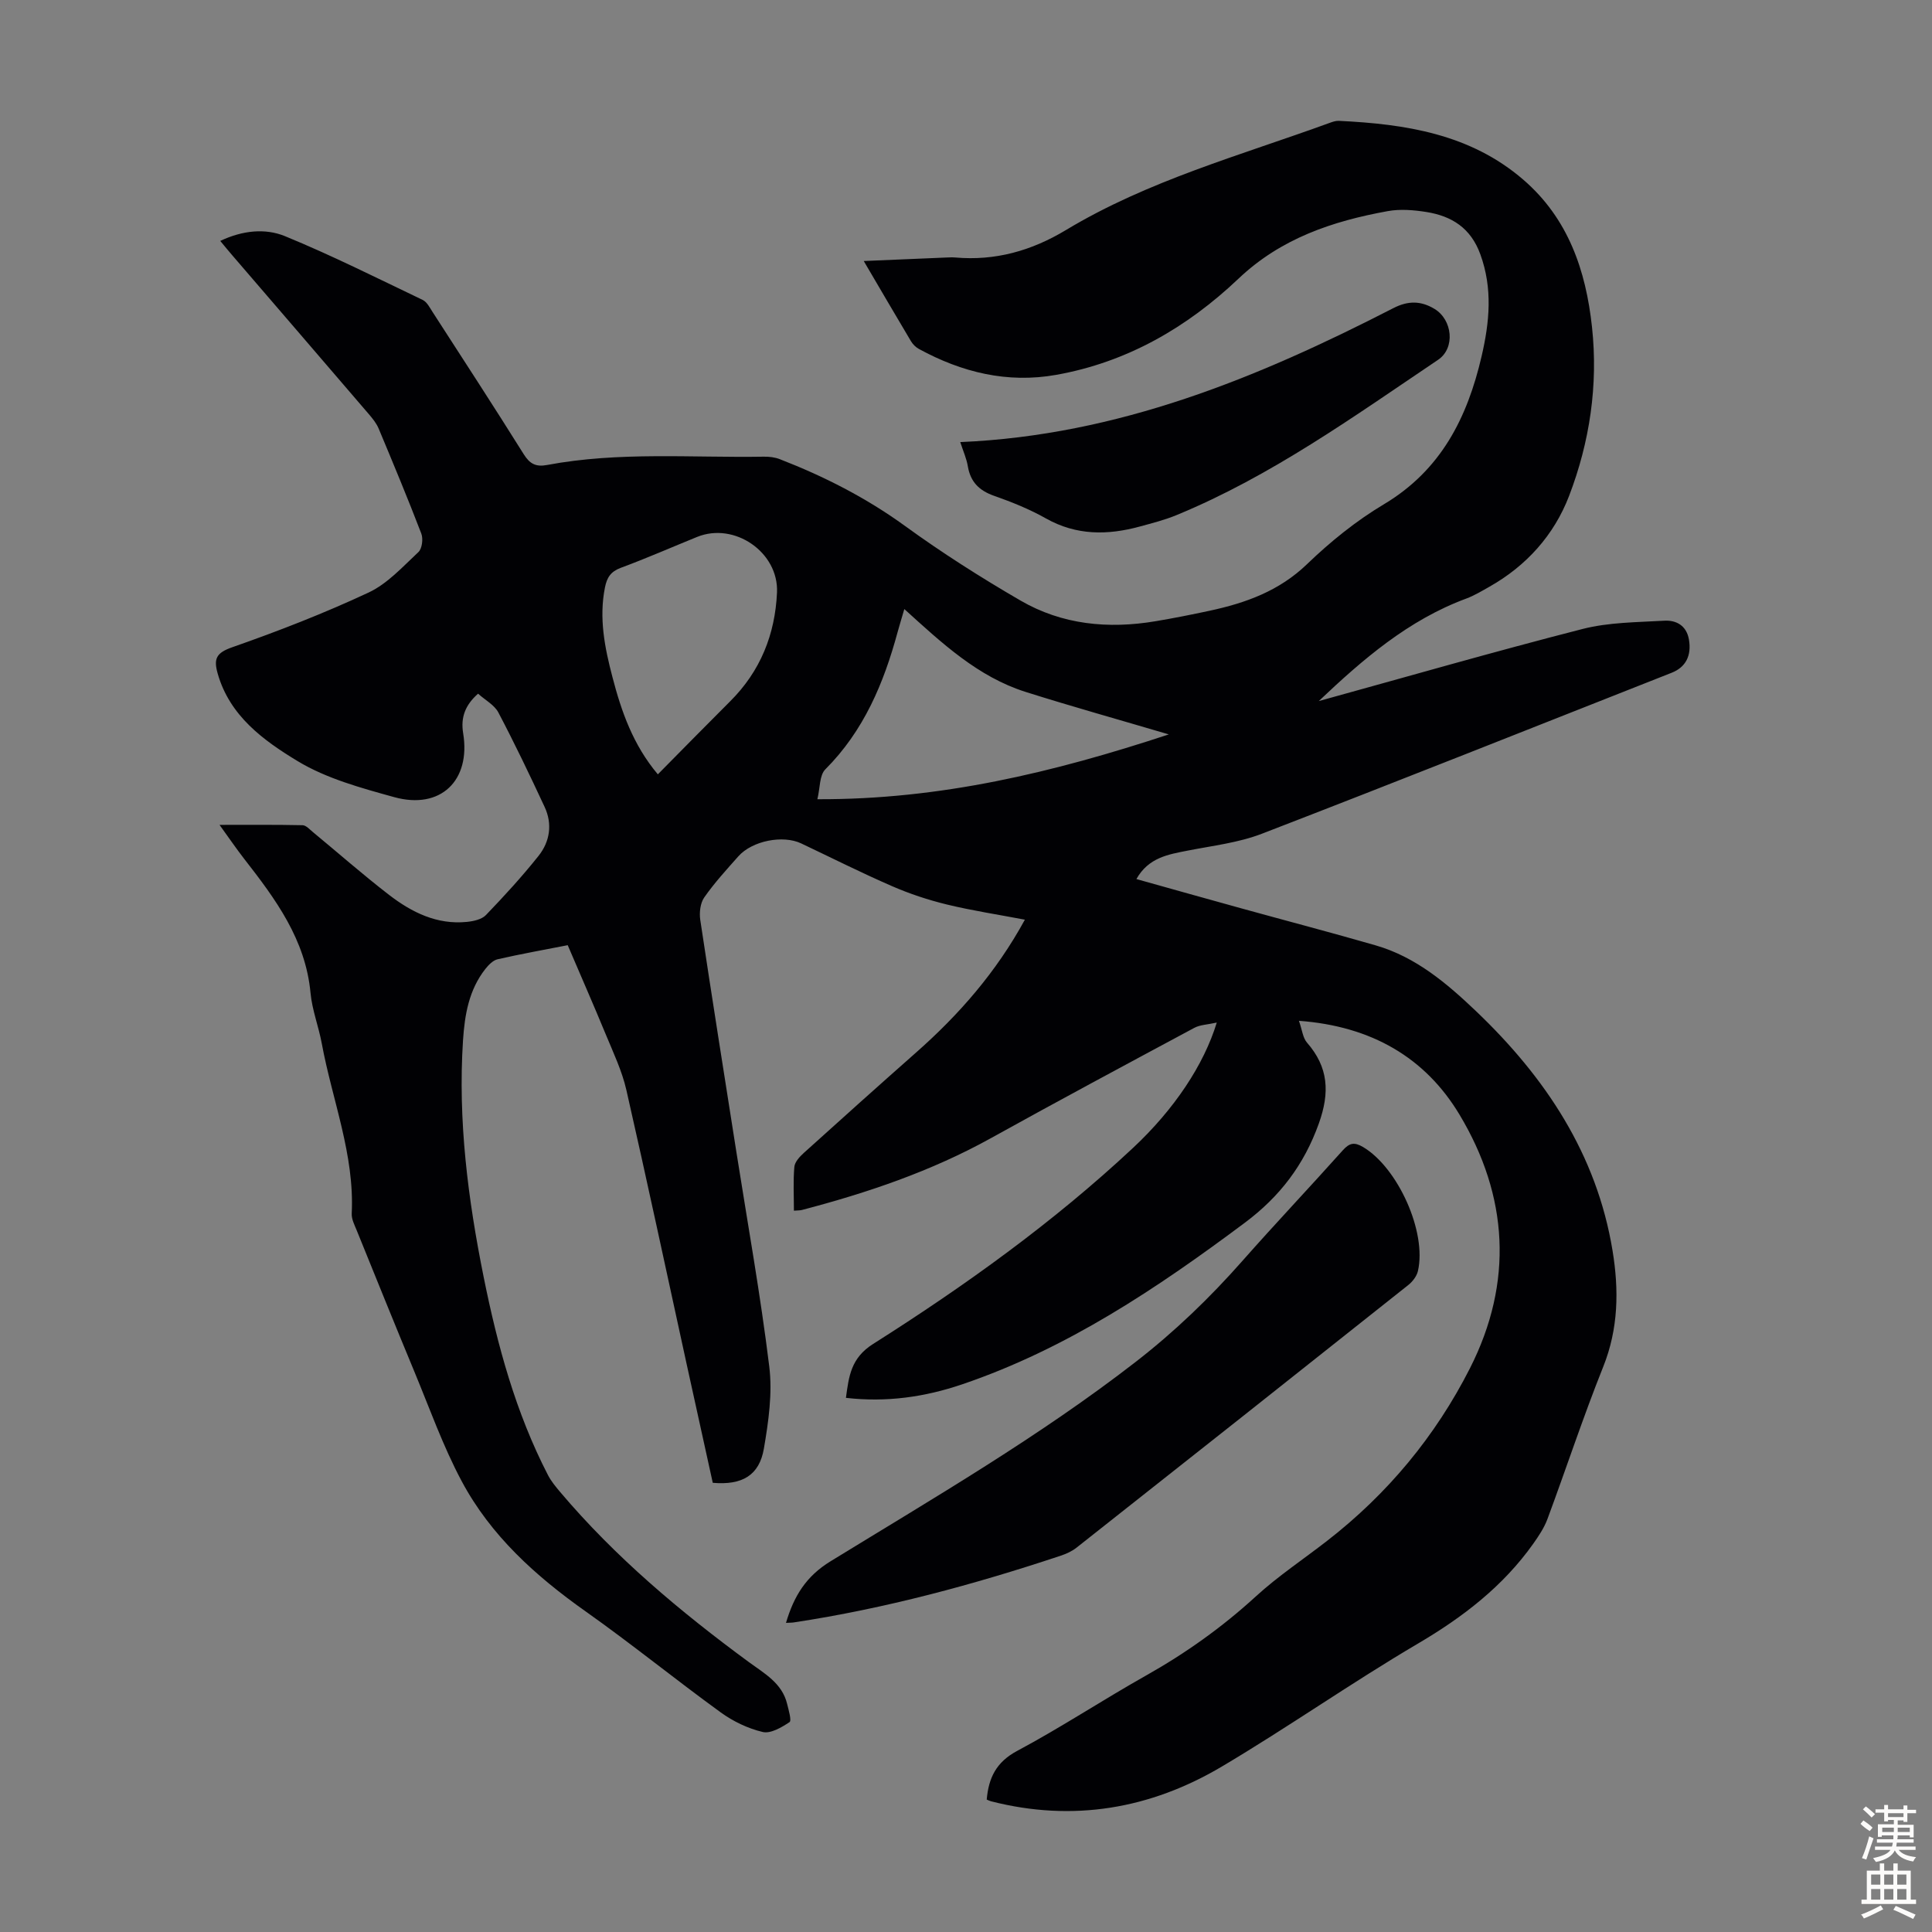
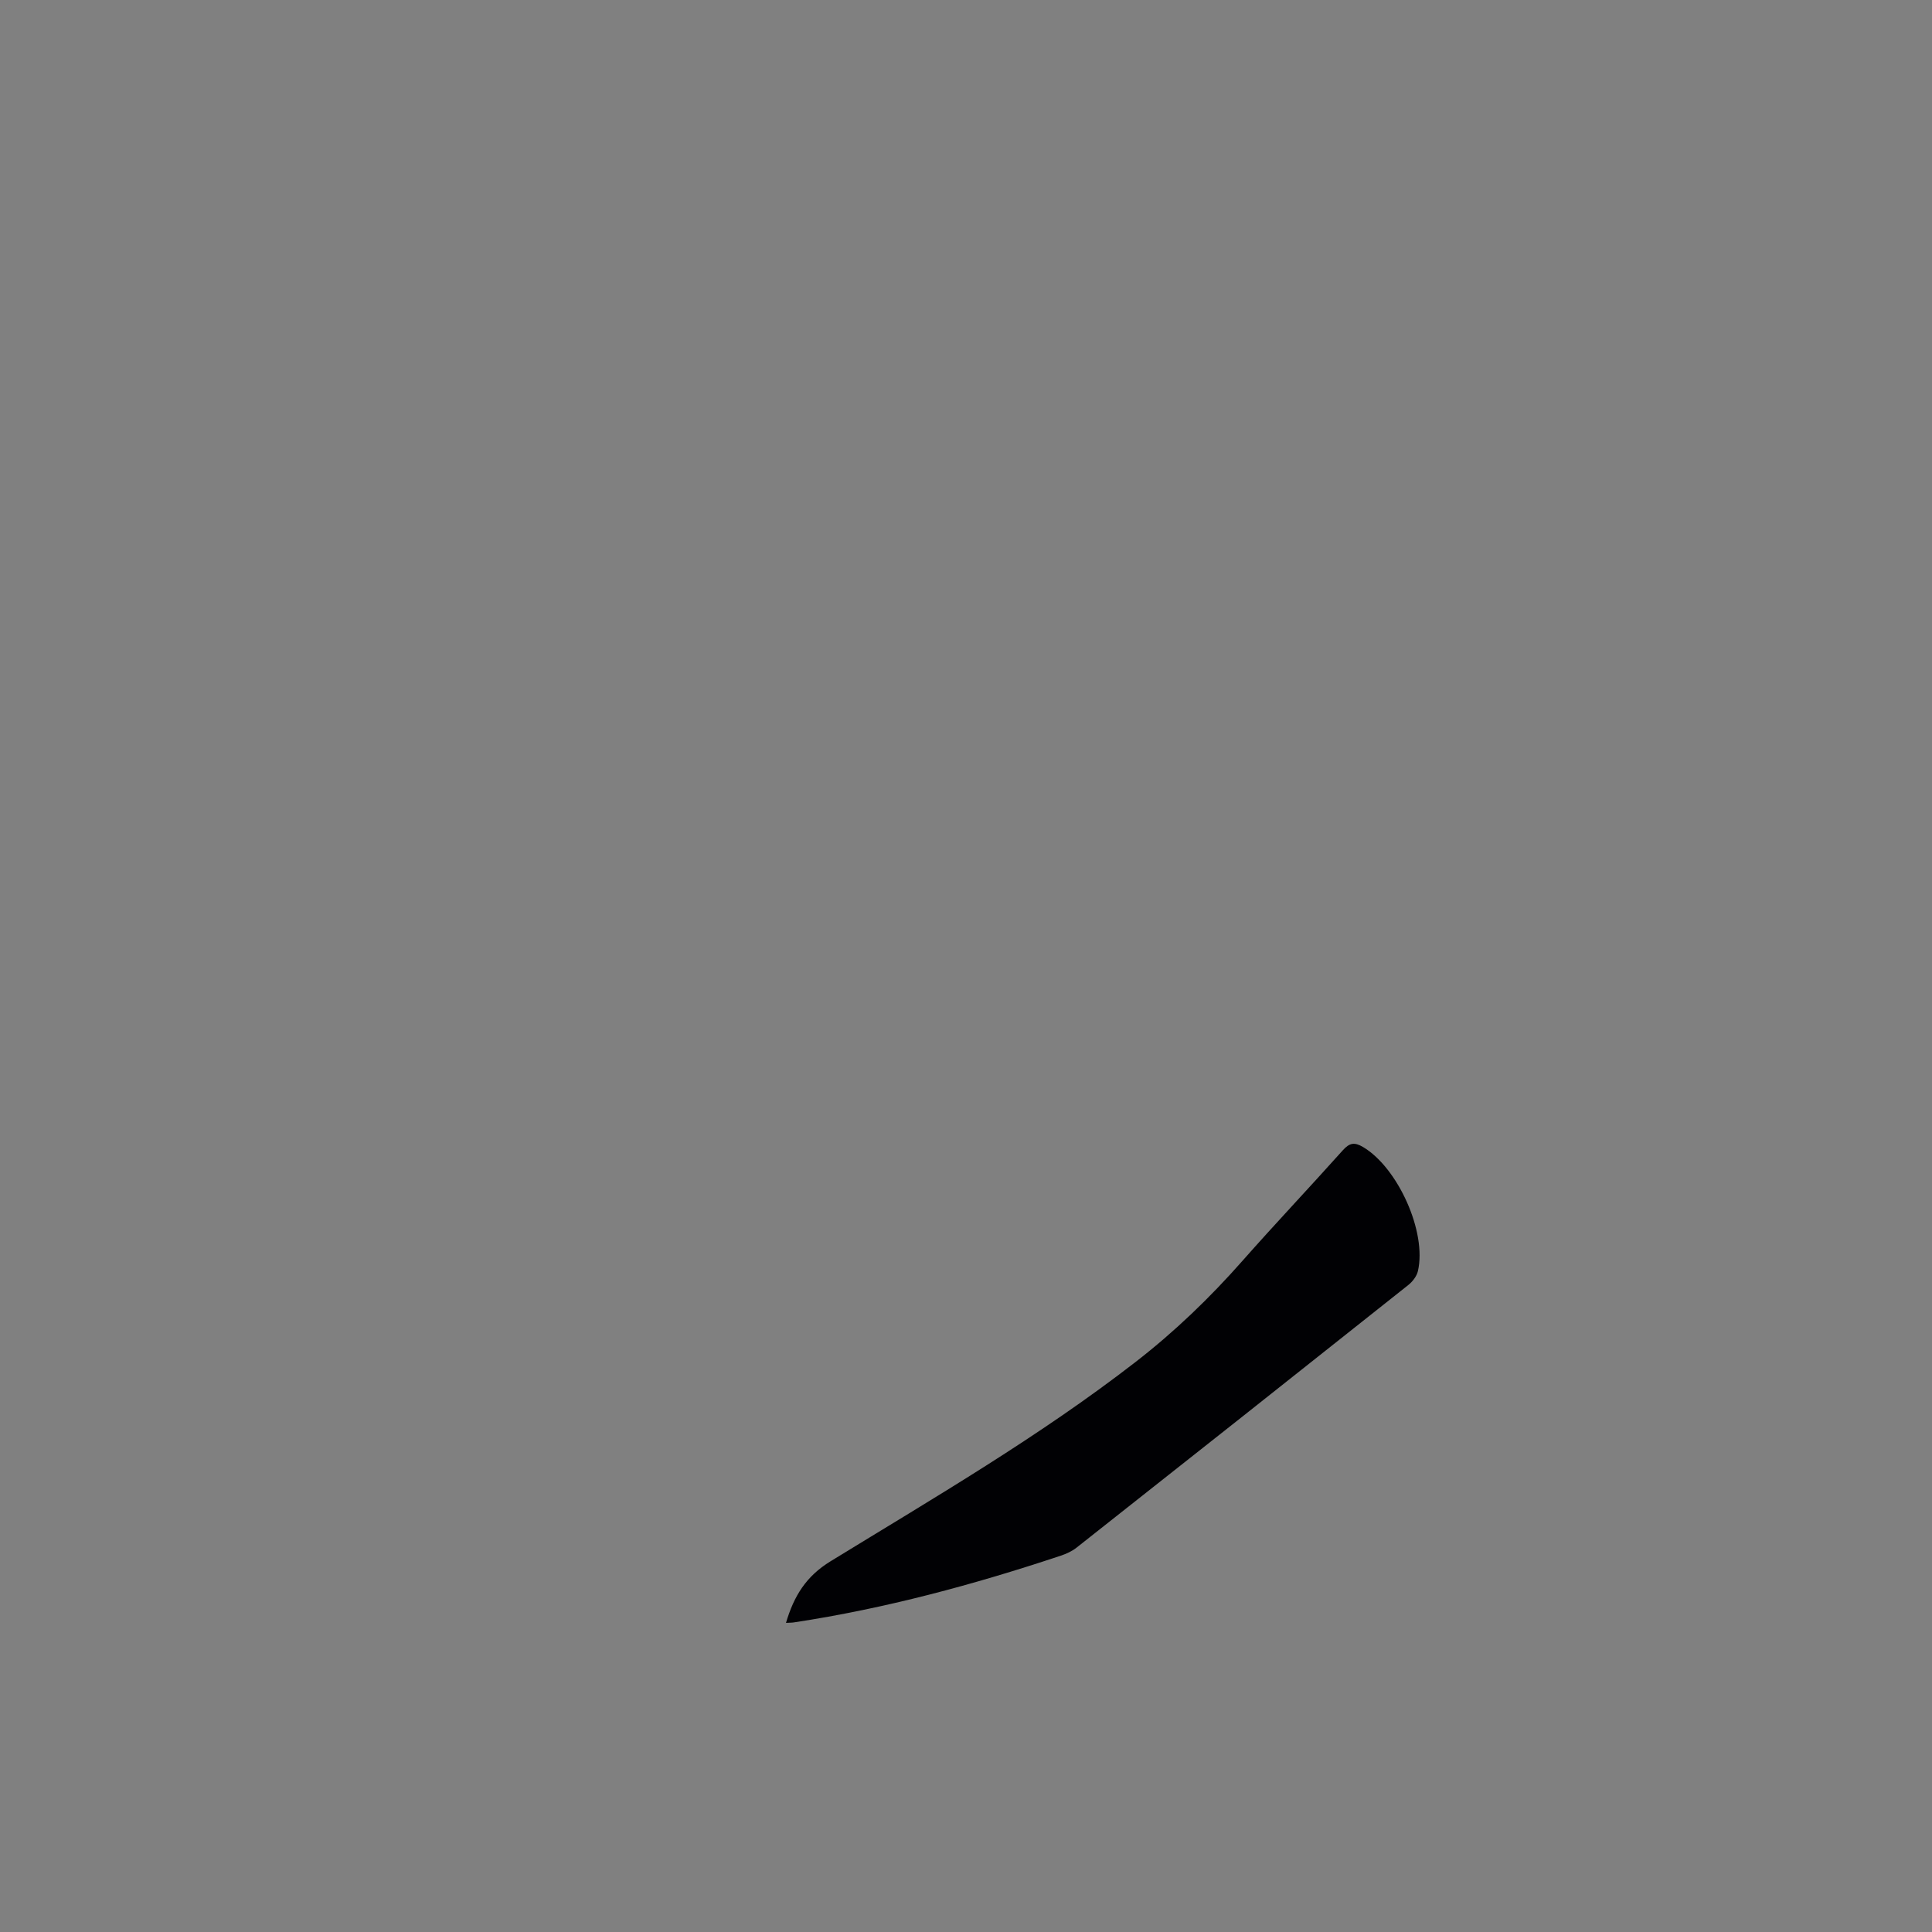
<svg xmlns="http://www.w3.org/2000/svg" enable-background="new 0 0 400 400" viewBox="0 0 400 400">
  <rect x="0" y="0" width="400" height="400" fill="#808080" stroke="none" />
  <g fill="#010104">
-     <path d="m273.04 145.15c18.2-5.02 36.34-10.25 54.62-14.93 5.43-1.39 11.25-1.38 16.9-1.71 2.49-.15 4.61 1.01 5.11 3.87.59 3.37-.67 5.76-3.55 6.9-28.28 11.15-56.51 22.4-84.87 33.34-4.83 1.86-10.16 2.47-15.3 3.48-4.08.8-8.16 1.44-10.67 5.9 7.4 2.07 14.56 4.09 21.74 6.07 9.26 2.56 18.56 4.99 27.8 7.66 8.32 2.4 14.77 7.89 20.83 13.67 14.31 13.66 24.94 29.59 28.21 49.53 1.33 8.1 1.24 16.14-1.94 24.07-4.15 10.37-7.64 21-11.53 31.48-.68 1.83-1.82 3.54-2.96 5.15-6.26 8.81-14.52 15.16-23.83 20.64-13.77 8.1-26.88 17.32-40.62 25.47-14.82 8.79-30.85 11.53-47.79 7.2-.31-.08-.61-.24-.9-.36.39-4.47 1.94-7.75 6.31-10.08 9.07-4.84 17.67-10.53 26.64-15.58 8.23-4.63 15.81-10.03 22.79-16.42 4.6-4.21 9.86-7.69 14.79-11.53 12.48-9.7 22.36-21.6 29.51-35.67 9.06-17.85 7.94-35.7-2.15-52.52-7.08-11.81-18.24-18.33-33.25-19.43.68 1.93.81 3.53 1.66 4.5 4.47 5.12 4.76 10.33 2.46 16.76-3.07 8.58-8.08 15.13-15.3 20.53-18.17 13.57-36.88 26.12-58.57 33.48-7.69 2.61-15.61 3.76-24.04 2.79.61-4.49 1.03-8.25 5.63-11.16 19.01-12.04 37.3-25.16 53.79-40.57 8.57-8.01 14.68-17.2 17.36-25.97-1.9.43-3.44.45-4.64 1.09-14.09 7.56-28.18 15.11-42.17 22.87-12.33 6.83-25.52 11.29-39.07 14.84-.42.11-.87.08-1.67.15 0-3.11-.17-6.1.09-9.06.09-1.02 1.09-2.11 1.94-2.88 7.73-6.98 15.48-13.93 23.28-20.82 8.87-7.83 16.56-16.6 22.51-27.49-5.55-1.06-10.91-1.87-16.14-3.14-3.87-.94-7.71-2.21-11.36-3.8-6.35-2.76-12.55-5.88-18.81-8.85-3.79-1.8-10.15-.55-13.01 2.67-2.45 2.76-4.96 5.5-7.07 8.52-.82 1.18-1.04 3.14-.82 4.63 2.41 16.03 4.96 32.05 7.48 48.07 2.33 14.8 4.99 29.57 6.81 44.43.68 5.53-.16 11.38-1.11 16.95-.95 5.58-4.5 7.64-10.59 7.11-1.79-8.15-3.62-16.42-5.43-24.68-4.13-18.89-8.16-37.8-12.46-56.66-.91-3.98-2.73-7.78-4.3-11.59-2.51-6.08-5.16-12.11-7.84-18.38-4.95.97-9.77 1.83-14.53 2.92-.95.22-1.86 1.17-2.52 2-3.41 4.33-4.28 9.47-4.63 14.8-1.07 16.55 1.02 32.82 4.28 49 2.86 14.18 6.63 28.06 13.31 40.99.66 1.27 1.6 2.41 2.53 3.51 11.42 13.5 24.85 24.76 39.04 35.19 3.19 2.35 6.91 4.35 7.95 8.69.31 1.28.96 3.45.49 3.76-1.64 1.09-3.91 2.43-5.55 2.04-3.06-.72-6.13-2.2-8.7-4.06-9.41-6.83-18.45-14.18-27.94-20.89-10.38-7.34-19.67-15.71-25.68-26.97-3.88-7.26-6.65-15.11-9.82-22.74-4.03-9.7-7.96-19.44-11.91-29.18-.46-1.13-1.1-2.35-1.04-3.5.6-12.22-4.04-23.49-6.2-35.21-.65-3.51-2-6.93-2.33-10.46-1.03-11.07-7.25-19.45-13.73-27.76-1.63-2.1-3.13-4.3-5.11-7.04 6.15 0 11.67-.05 17.19.07.73.02 1.47.87 2.14 1.42 5.26 4.34 10.39 8.86 15.79 13.02 4.68 3.6 9.9 6.2 16.09 5.58 1.37-.14 3.08-.51 3.95-1.42 3.79-3.94 7.49-7.98 10.89-12.25 2.36-2.97 2.91-6.6 1.25-10.15-3.06-6.57-6.19-13.12-9.57-19.54-.82-1.56-2.71-2.55-4.2-3.89-2.65 2.33-3.63 4.9-3.09 8.18 1.62 9.82-4.68 15.89-14.27 13.24-6.86-1.9-14.02-3.84-20.02-7.47-7.02-4.26-14.05-9.32-16.54-18.15-.85-3.01-.31-4.25 3.01-5.41 9.57-3.35 19.06-7.04 28.24-11.33 3.91-1.83 7.07-5.35 10.32-8.38.76-.71 1.01-2.74.6-3.82-2.8-7.3-5.81-14.52-8.83-21.74-.46-1.1-1.26-2.09-2.05-3.01-9.4-10.96-18.82-21.9-28.24-32.85-.78-.9-1.53-1.82-2.51-3 4.64-2.2 9.33-2.65 13.39-.99 9.68 3.97 19.06 8.68 28.51 13.2.9.43 1.49 1.62 2.09 2.55 6.31 9.77 12.66 19.52 18.83 29.38 1.26 2.02 2.52 2.69 4.85 2.25 14.87-2.8 29.91-1.47 44.88-1.72 1.1-.02 2.27.12 3.28.51 9.2 3.57 17.89 7.99 25.95 13.84 7.67 5.57 15.71 10.68 23.91 15.44 8.63 5.01 18.17 5.92 27.94 4.28 3.75-.63 7.48-1.37 11.2-2.17 7.49-1.61 14.41-4.09 20.19-9.66 4.81-4.63 10.14-8.95 15.86-12.36 11.85-7.06 17.31-17.93 20.27-30.67 1.64-7.07 2.32-14-.26-21.1-1.98-5.47-5.93-7.93-11.18-8.77-2.61-.41-5.41-.65-7.98-.18-11.45 2.07-22.16 5.66-30.93 14-10.64 10.09-23.06 17.29-37.73 19.9-10.09 1.8-19.54-.51-28.43-5.37-.65-.35-1.25-.96-1.63-1.59-3.2-5.36-6.34-10.76-9.78-16.61 6.02-.26 11.63-.5 17.24-.73.56-.02 1.12-.05 1.68 0 8.3.73 15.8-1.38 22.94-5.68 17-10.24 36.09-15.45 54.55-22.17.62-.23 1.3-.47 1.94-.44 13.82.66 27.22 2.71 38.2 12.18 9.3 8.02 12.97 18.8 14.23 30.54 1.29 12-.47 23.77-4.75 34.94-3.1 8.08-8.81 14.46-16.5 18.8-1.56.88-3.11 1.82-4.77 2.44-12.01 4.44-21.46 12.61-30.55 21.23zm-31.05 6.9c-10.49-3.1-20.11-5.78-29.63-8.79-9.9-3.13-17.35-10.11-25.13-17.16-.57 1.97-1 3.34-1.38 4.73-2.87 10.6-7 20.47-14.97 28.45-1.24 1.24-1.08 3.87-1.65 6.19 25.44.1 48.85-5.54 72.76-13.42zm-105.79 8.27c5.12-5.18 10.03-10.19 14.99-15.14 6.24-6.22 9.29-13.83 9.68-22.51.37-8.32-8.8-14.64-16.53-11.51-5.27 2.14-10.48 4.43-15.81 6.4-2.09.78-2.87 2.01-3.28 4.06-1.27 6.34-.05 12.48 1.54 18.52 1.85 7.12 4.25 14.05 9.41 20.18z" />
    <path d="m162.73 336c1.64-5.56 4.16-9.65 9.22-12.75 21.44-13.15 43.21-25.81 63.16-41.27 8.09-6.27 15.38-13.29 22.13-20.94 6.81-7.72 13.9-15.2 20.76-22.87 1.38-1.54 2.39-1.77 4.21-.69 7.19 4.27 13.24 17.59 11.35 25.7-.25 1.06-1.11 2.17-1.99 2.87-22.86 18.17-45.76 36.29-68.69 54.38-.94.74-2.1 1.27-3.24 1.65-18.05 6.01-36.37 10.95-55.2 13.81-.43.08-.87.06-1.71.11z" />
-     <path d="m198.81 91.53c32.68-1.4 61.59-13.31 89.68-27.74 3.08-1.58 5.73-1.51 8.5.16 3.74 2.25 4.36 8.12.74 10.55-17.42 11.72-34.5 24.04-54.08 32.12-2.46 1.02-5.08 1.69-7.66 2.39-6.67 1.82-13.14 1.88-19.45-1.68-3.38-1.91-7.06-3.39-10.74-4.68-3.05-1.08-4.85-2.84-5.41-6.05-.26-1.63-.97-3.18-1.58-5.07z" />
  </g>
-   <path d="m385.2 377.6.6-.7c.6.4 1.3.9 1.9 1.5l-.6.7c-.8-.5-1.4-1-1.9-1.5zm.3 7.1c.6-1.4 1.1-2.9 1.5-4.5.3.1.6.3.9.4-.5 1.4-1 2.9-1.5 4.4zm.2-10.1.6-.6c.7.5 1.3 1.1 1.9 1.6l-.7.7c-.6-.6-1.2-1.2-1.8-1.7zm8.4-.8h.8v.9h1.8v.7h-1.8v1.8h-.8v-.3h-1.2v.9h3.3v2.6h-.8v-.4h-2.5c0 .3 0 .6-.1.8h3.4v.7h-3.5c0 .3-.1.6-.1.8h4v.7h-3.5c.7.9 1.9 1.3 3.6 1.5-.2.2-.4.5-.6.9-1.9-.3-3.2-1.1-3.8-2.3-.5 1.1-1.8 2-3.9 2.4-.2-.3-.4-.5-.6-.8 1.9-.4 3.1-.9 3.6-1.7h-3.2v-.7h3.5c.1-.2.1-.5.2-.8h-3.3v-.7h3.4c0-.2 0-.5 0-.8h-2.4v.3h-.8v-2.6h3.3v-.9h-1.2v.3h-.8v-1.8h-1.8v-.7h1.8v-.9h.8v.9h3.2zm-4.4 5.5h2.4c0-.3 0-.6 0-.9h-2.4zm1.2-3.1h3.2v-.8h-3.2zm4.4 2.2h-2.4v.9h2.5v-.9z" fill="#fcfbfa" />
-   <path d="m389.2 385.8h.9v1.5h1.9v-1.5h.9v1.5h2.7v6h1.1v.9h-11.3v-.9h1.1v-6h2.7zm.2 8.7.5.8c-1.2.6-2.5 1.3-4 1.9-.2-.3-.3-.6-.6-.8 1.6-.6 3-1.3 4.1-1.9zm-2-4.3h1.9v-2.1h-1.9zm0 3.1h1.9v-2.2h-1.9zm2.7-3.1h1.9v-2.1h-1.9zm0 3.1h1.9v-2.2h-1.9zm2.4 1.3c1.4.6 2.7 1.2 4.1 1.8l-.5.9c-1.5-.7-2.8-1.4-4.1-1.9zm2.2-6.5h-1.9v2.1h1.9zm-1.9 5.2h1.9v-2.2h-1.9z" fill="#fcfbfa" />
</svg>